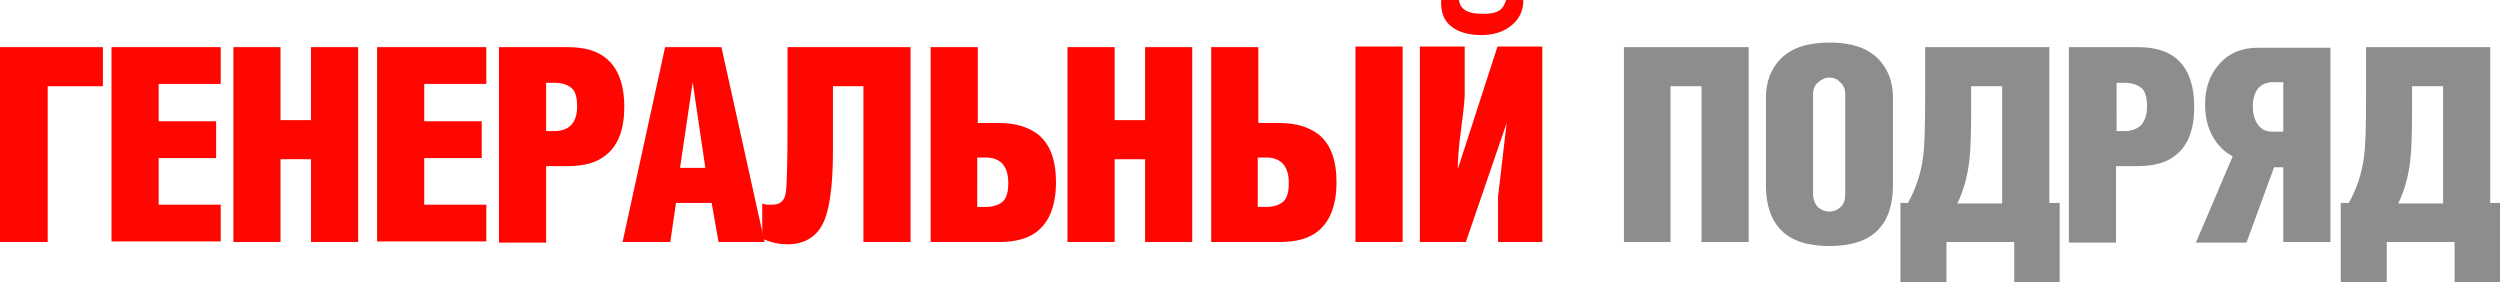
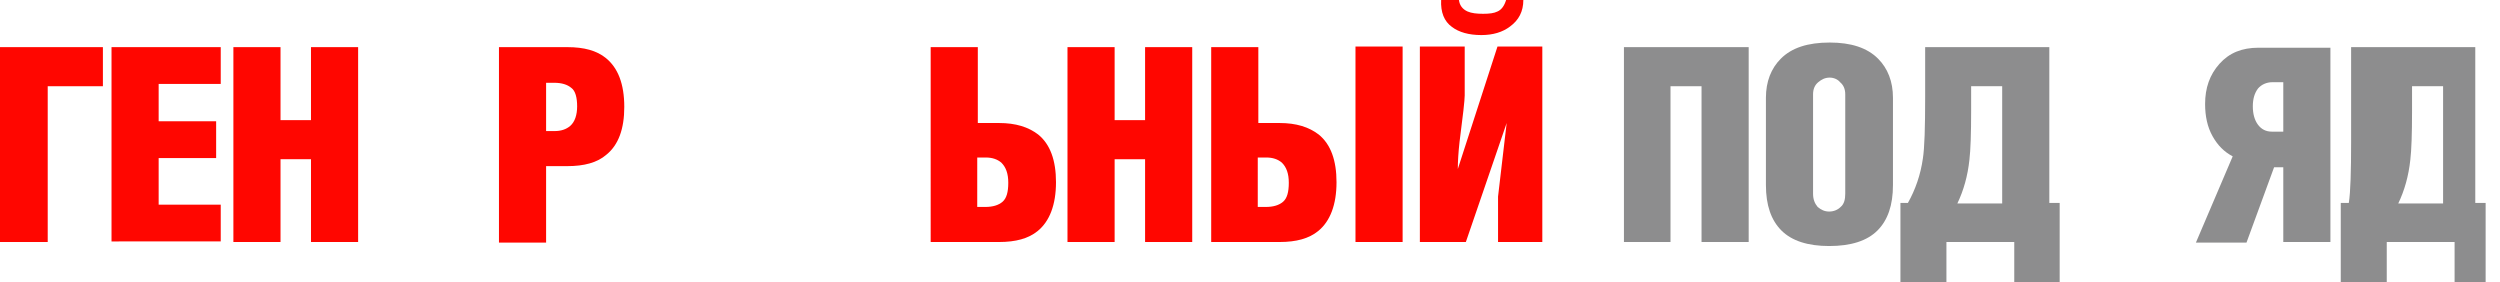
<svg xmlns="http://www.w3.org/2000/svg" x="0px" y="0px" viewBox="0 0 434.9 49.1" xml:space="preserve">
  <g id="Layer_1">
    <g>
      <path fill="#FF0600" d="M17.9,8.2V15H8.3v27.1H0V8.2H17.9z" />
      <path fill="#FF0600" d="M19.4,42.1V8.2h19v6.4H27.6v6.5h10v6.4h-10v8.1h10.8v6.4H19.4z" />
      <path fill="#FF0600" d="M48.8,27.7v14.4h-8.2V8.2h8.2v12.7h5.3V8.2h8.2v33.9h-8.2V27.7H48.8z" />
-       <path fill="#FF0600" d="M65.6,42.1V8.2h19v6.4H73.8v6.5h10v6.4h-10v8.1h10.8v6.4H65.6z" />
      <path fill="#FF0600" d="M86.8,42.1V8.2h11.9c2.9,0,5.1,0.6,6.7,1.9c2.1,1.7,3.2,4.5,3.2,8.5c0,3.8-1,6.6-3.1,8.3 c-1.6,1.4-3.9,2-6.8,2H95v13.3H86.8z M95,22.8h1.5c1.1,0,2-0.3,2.7-0.9c0.8-0.7,1.2-1.9,1.2-3.4s-0.3-2.7-1-3.2 c-0.7-0.6-1.7-0.9-3-0.9H95V22.8z" />
-       <path fill="#FF0600" d="M108.3,42.1l7.4-33.9h9.8l7.5,33.9h-8l-1.2-6.8h-6.2l-1,6.8H108.3z M118.3,29.2h4.4l-2.2-14.9L118.3,29.2z " />
-       <path fill="#FF0600" d="M136.9,8.2h21.5v33.9h-8.2V15h-5.3v11.2c0,6.2-0.6,10.5-1.8,12.8c-1.2,2.3-3.3,3.5-6.1,3.5 c-1.4,0-2.9-0.3-4.4-1v-6.1c0.3,0.1,0.5,0.2,0.9,0.2c0.3,0,0.7,0,1,0c1.2,0,2-0.7,2.2-2.1c0.2-1.4,0.3-5.7,0.3-12.9V8.2z" />
      <path fill="#FF0600" d="M170.1,8.2v13.2h3.7c2.9,0,5.1,0.7,6.8,2c2.1,1.7,3.1,4.5,3.1,8.3c0,3.9-1.1,6.8-3.2,8.5 c-1.6,1.3-3.8,1.9-6.7,1.9h-11.9V8.2H170.1z M170.1,36h1.3c1.3,0,2.3-0.3,3-0.9c0.7-0.6,1-1.7,1-3.3s-0.4-2.7-1.2-3.5 c-0.7-0.6-1.6-0.9-2.7-0.9h-1.5V36z" />
      <path fill="#FF0600" d="M193.9,27.7v14.4h-8.2V8.2h8.2v12.7h5.3V8.2h8.2v33.9h-8.2V27.7H193.9z" />
      <path fill="#FF0600" d="M218.9,8.2v13.2h3.7c2.9,0,5.1,0.7,6.8,2c2.1,1.7,3.1,4.5,3.1,8.3c0,3.9-1.1,6.8-3.2,8.5 c-1.6,1.3-3.8,1.9-6.7,1.9h-11.9V8.2H218.9z M218.9,36h1.3c1.3,0,2.3-0.3,3-0.9c0.7-0.6,1-1.7,1-3.3s-0.4-2.7-1.2-3.5 c-0.7-0.6-1.6-0.9-2.7-0.9h-1.5V36z M244,42.1v-34h-8.2v34H244z" />
      <path fill="#FF0600" d="M260.6,42.1v-7.9c0.5-4.3,1-8.5,1.5-12.8L255,42.1h-8v-34h7.8v8.5c0,0.8-0.3,3.5-0.9,8.1 c-0.2,1.8-0.3,3.4-0.3,4.7l6.9-21.3h7.8v34H260.6z M252.6,4.7c1.2,0.9,2.9,1.4,5.1,1.4c2,0,3.7-0.5,5-1.5C264.2,3.5,265,2,265,0 h-3c-0.3,1-0.8,1.7-1.5,2c-0.6,0.3-1.4,0.4-2.5,0.4c-1.1,0-2-0.1-2.7-0.4c-0.9-0.4-1.4-1.1-1.5-2h-3.1 C250.6,2.1,251.2,3.7,252.6,4.7z" />
      <path fill="#8D8D8E" d="M290.6,15v27.1h-8.1V8.2h21.7v33.9H296V15H290.6z" />
      <path fill="#8D8D8E" d="M307.2,17c0-2.8,0.9-5.1,2.6-6.8c1.9-1.9,4.7-2.8,8.5-2.8c3.7,0,6.5,0.9,8.4,2.8c1.7,1.7,2.6,4,2.6,6.8 v15.2c0,3.5-0.9,6.1-2.7,7.9c-1.8,1.8-4.6,2.7-8.4,2.7c-3.7,0-6.5-0.9-8.3-2.7c-1.8-1.8-2.7-4.4-2.7-7.9V17z M318.3,13.5 c-0.8,0-1.4,0.3-2,0.8c-0.6,0.5-0.9,1.2-0.9,2.1v17.3c0,1,0.3,1.7,0.8,2.3c0.6,0.5,1.2,0.8,2,0.8c0.8,0,1.5-0.3,2-0.8 c0.6-0.5,0.8-1.3,0.8-2.3V16.4c0-0.9-0.3-1.6-0.9-2.1C319.7,13.8,319,13.5,318.3,13.5z" />
      <path fill="#8D8D8E" d="M331.9,35.3c1.3-2.3,2.2-4.9,2.6-7.7c0.3-1.9,0.4-5.5,0.4-10.7V8.2h21.6v27.1h1.8v13.8h-7.9v-7h-11.8v7h-8 V35.3H331.9z M348.3,35.3V15h-5.4v4.3c0,4-0.1,6.8-0.3,8.5c-0.3,2.8-1,5.3-2.1,7.6H348.3z" />
-       <path fill="#8D8D8E" d="M359.9,42.1V8.2h11.9c2.9,0,5.1,0.6,6.7,1.9c2.1,1.7,3.2,4.5,3.2,8.5c0,3.8-1,6.6-3.1,8.3 c-1.6,1.4-3.9,2-6.8,2h-3.7v13.3H359.9z M368.1,22.8h1.5c1.1,0,2-0.3,2.7-0.9c0.8-0.7,1.2-1.9,1.2-3.4s-0.3-2.7-1-3.2 c-0.7-0.6-1.7-0.9-3-0.9h-1.3V22.8z" />
      <path fill="#8D8D8E" d="M405.4,42.1h-8.2V29.1h-1.6l-4.8,13.1H382l6.4-15c-1.5-0.8-2.6-1.9-3.5-3.5c-0.9-1.6-1.3-3.5-1.3-5.6 c0-2.8,0.8-5.1,2.5-7c1.7-1.9,3.9-2.8,6.8-2.8h12.5V42.1z M397.2,14.3h-1.9c-1,0-1.9,0.4-2.5,1.1c-0.6,0.8-0.9,1.8-0.9,3.1 c0,1.3,0.3,2.4,0.9,3.2c0.6,0.8,1.4,1.2,2.4,1.2h2V14.3z" />
-       <path fill="#8D8D8E" d="M408.6,35.3c1.3-2.3,2.2-4.9,2.6-7.7c0.3-1.9,0.4-5.5,0.4-10.7V8.2h21.6v27.1h1.8v13.8H427v-7h-11.8v7h-8 V35.3H408.6z M425,35.3V15h-5.4v4.3c0,4-0.1,6.8-0.3,8.5c-0.3,2.8-1,5.3-2.1,7.6H425z" />
+       <path fill="#8D8D8E" d="M408.6,35.3c0.3-1.9,0.4-5.5,0.4-10.7V8.2h21.6v27.1h1.8v13.8H427v-7h-11.8v7h-8 V35.3H408.6z M425,35.3V15h-5.4v4.3c0,4-0.1,6.8-0.3,8.5c-0.3,2.8-1,5.3-2.1,7.6H425z" />
    </g>
  </g>
  <g id="Layer_4"> </g>
</svg>